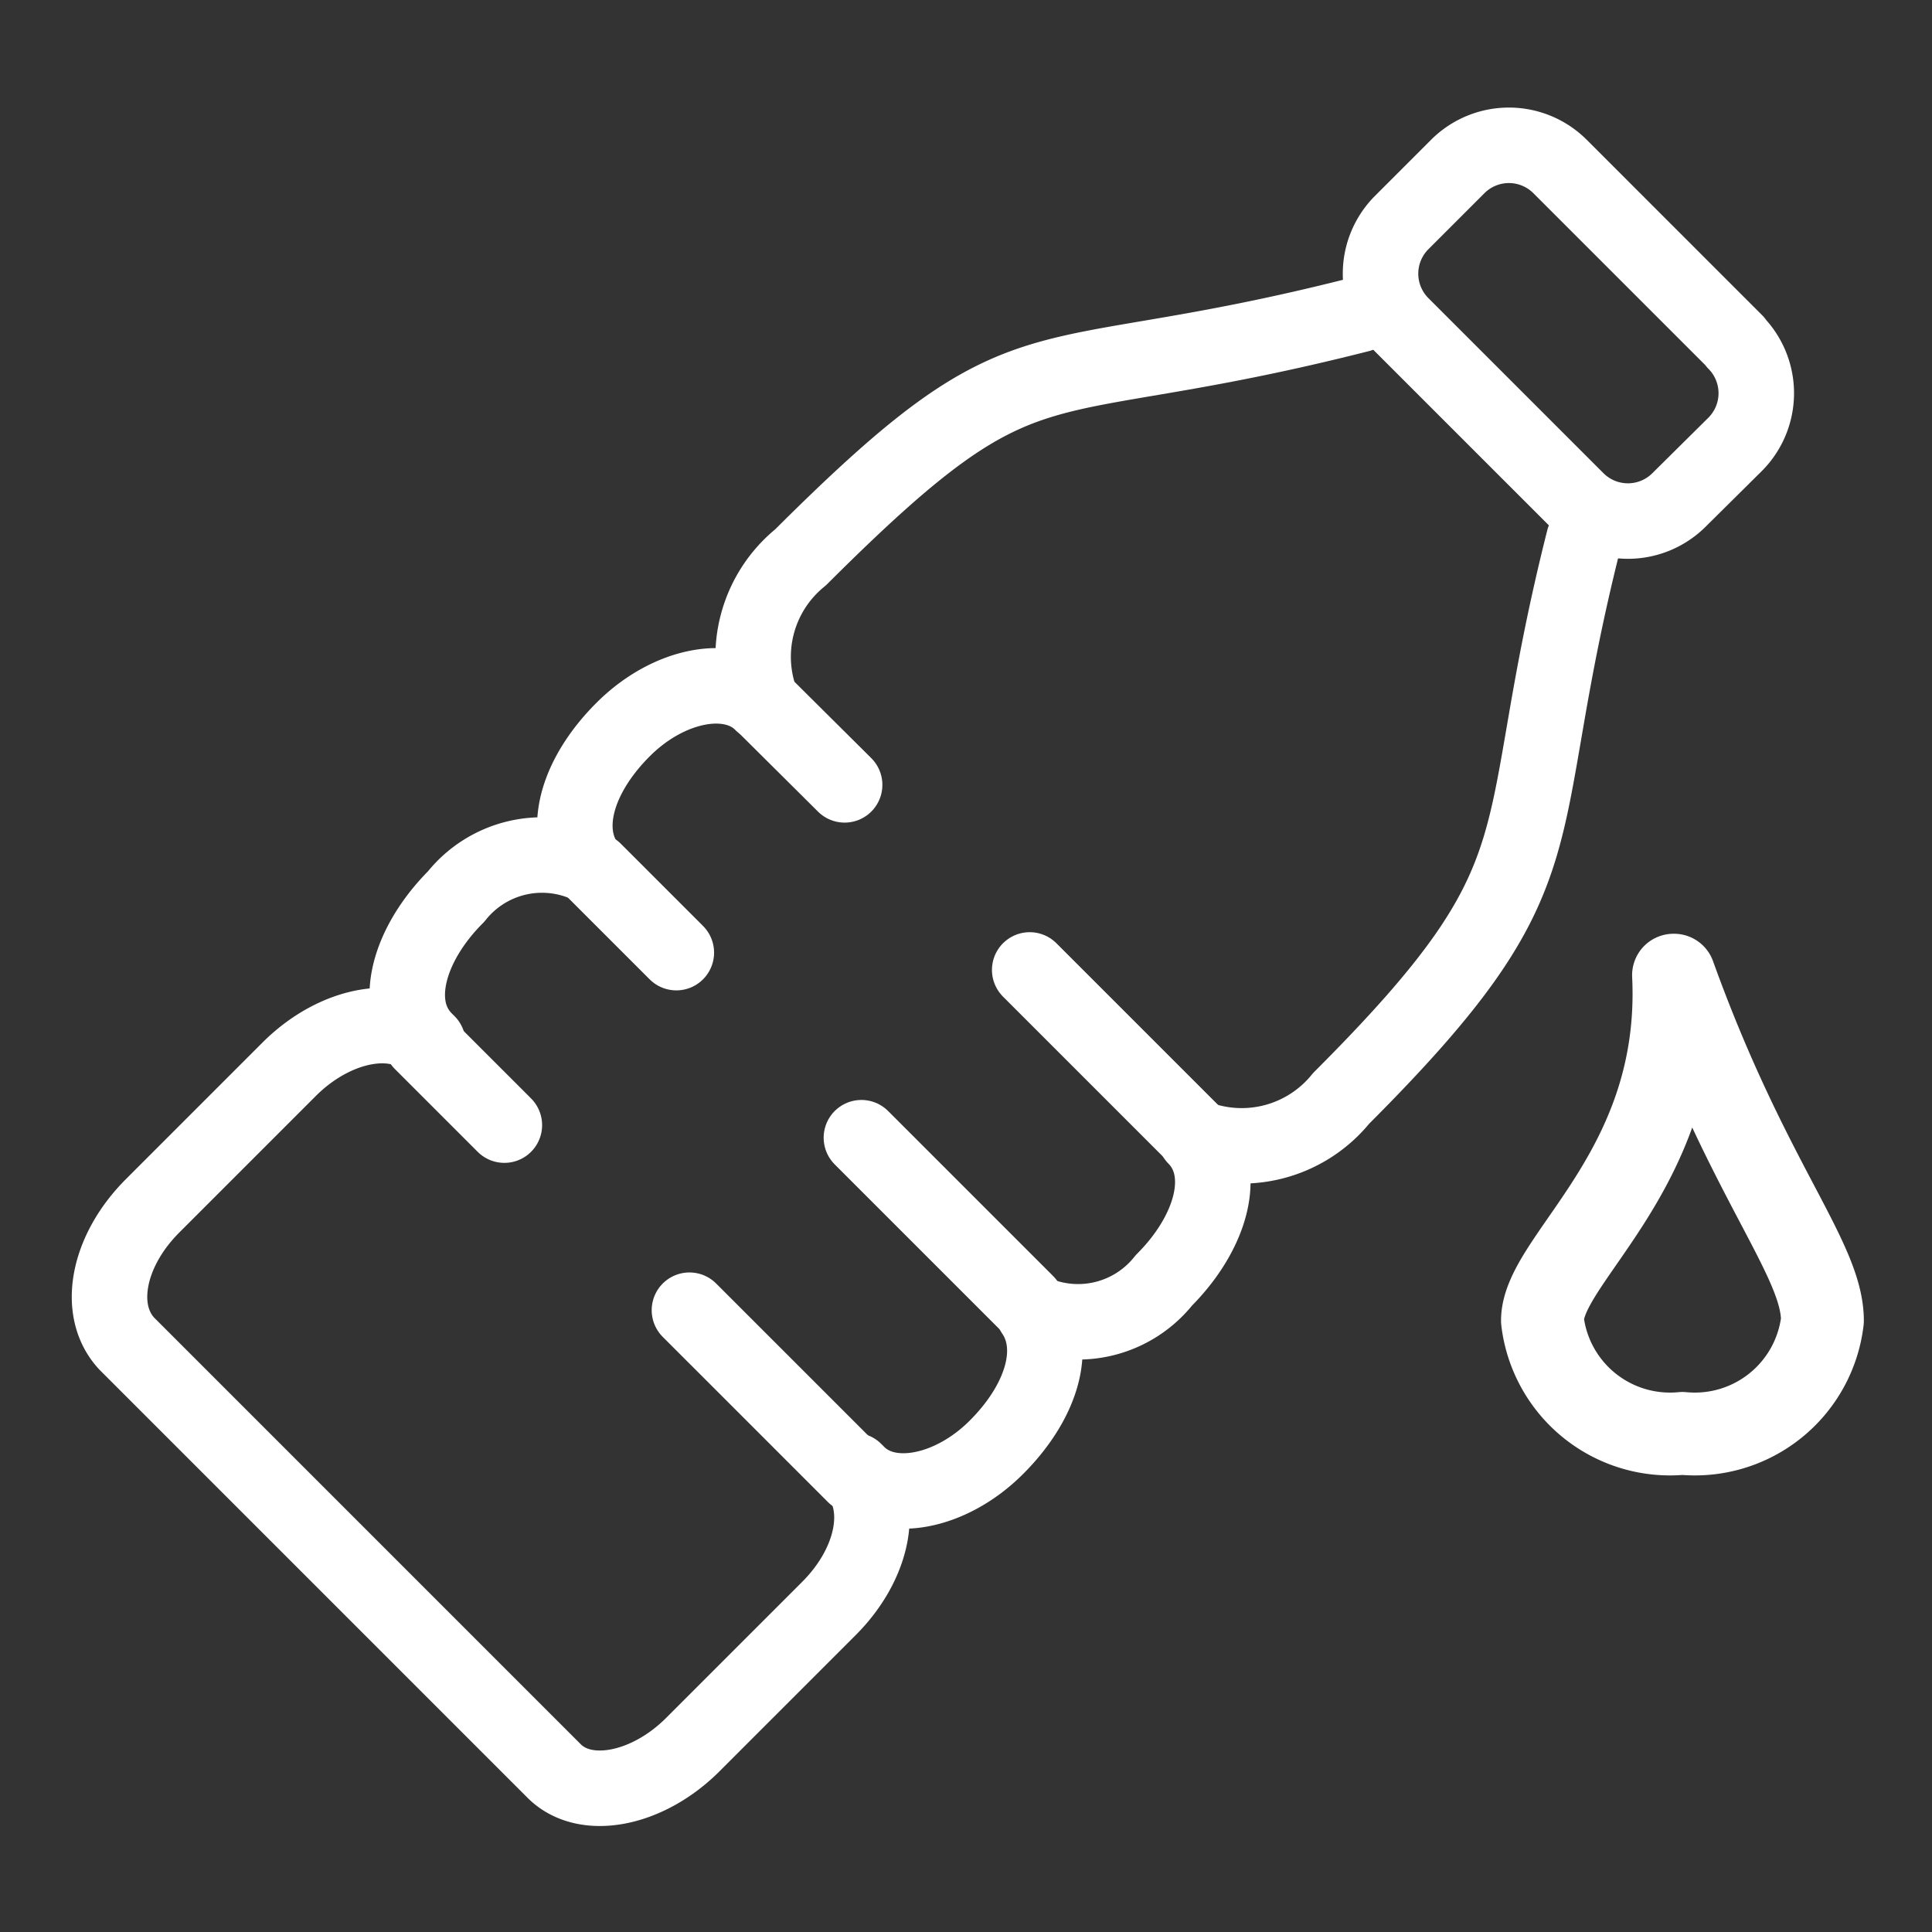
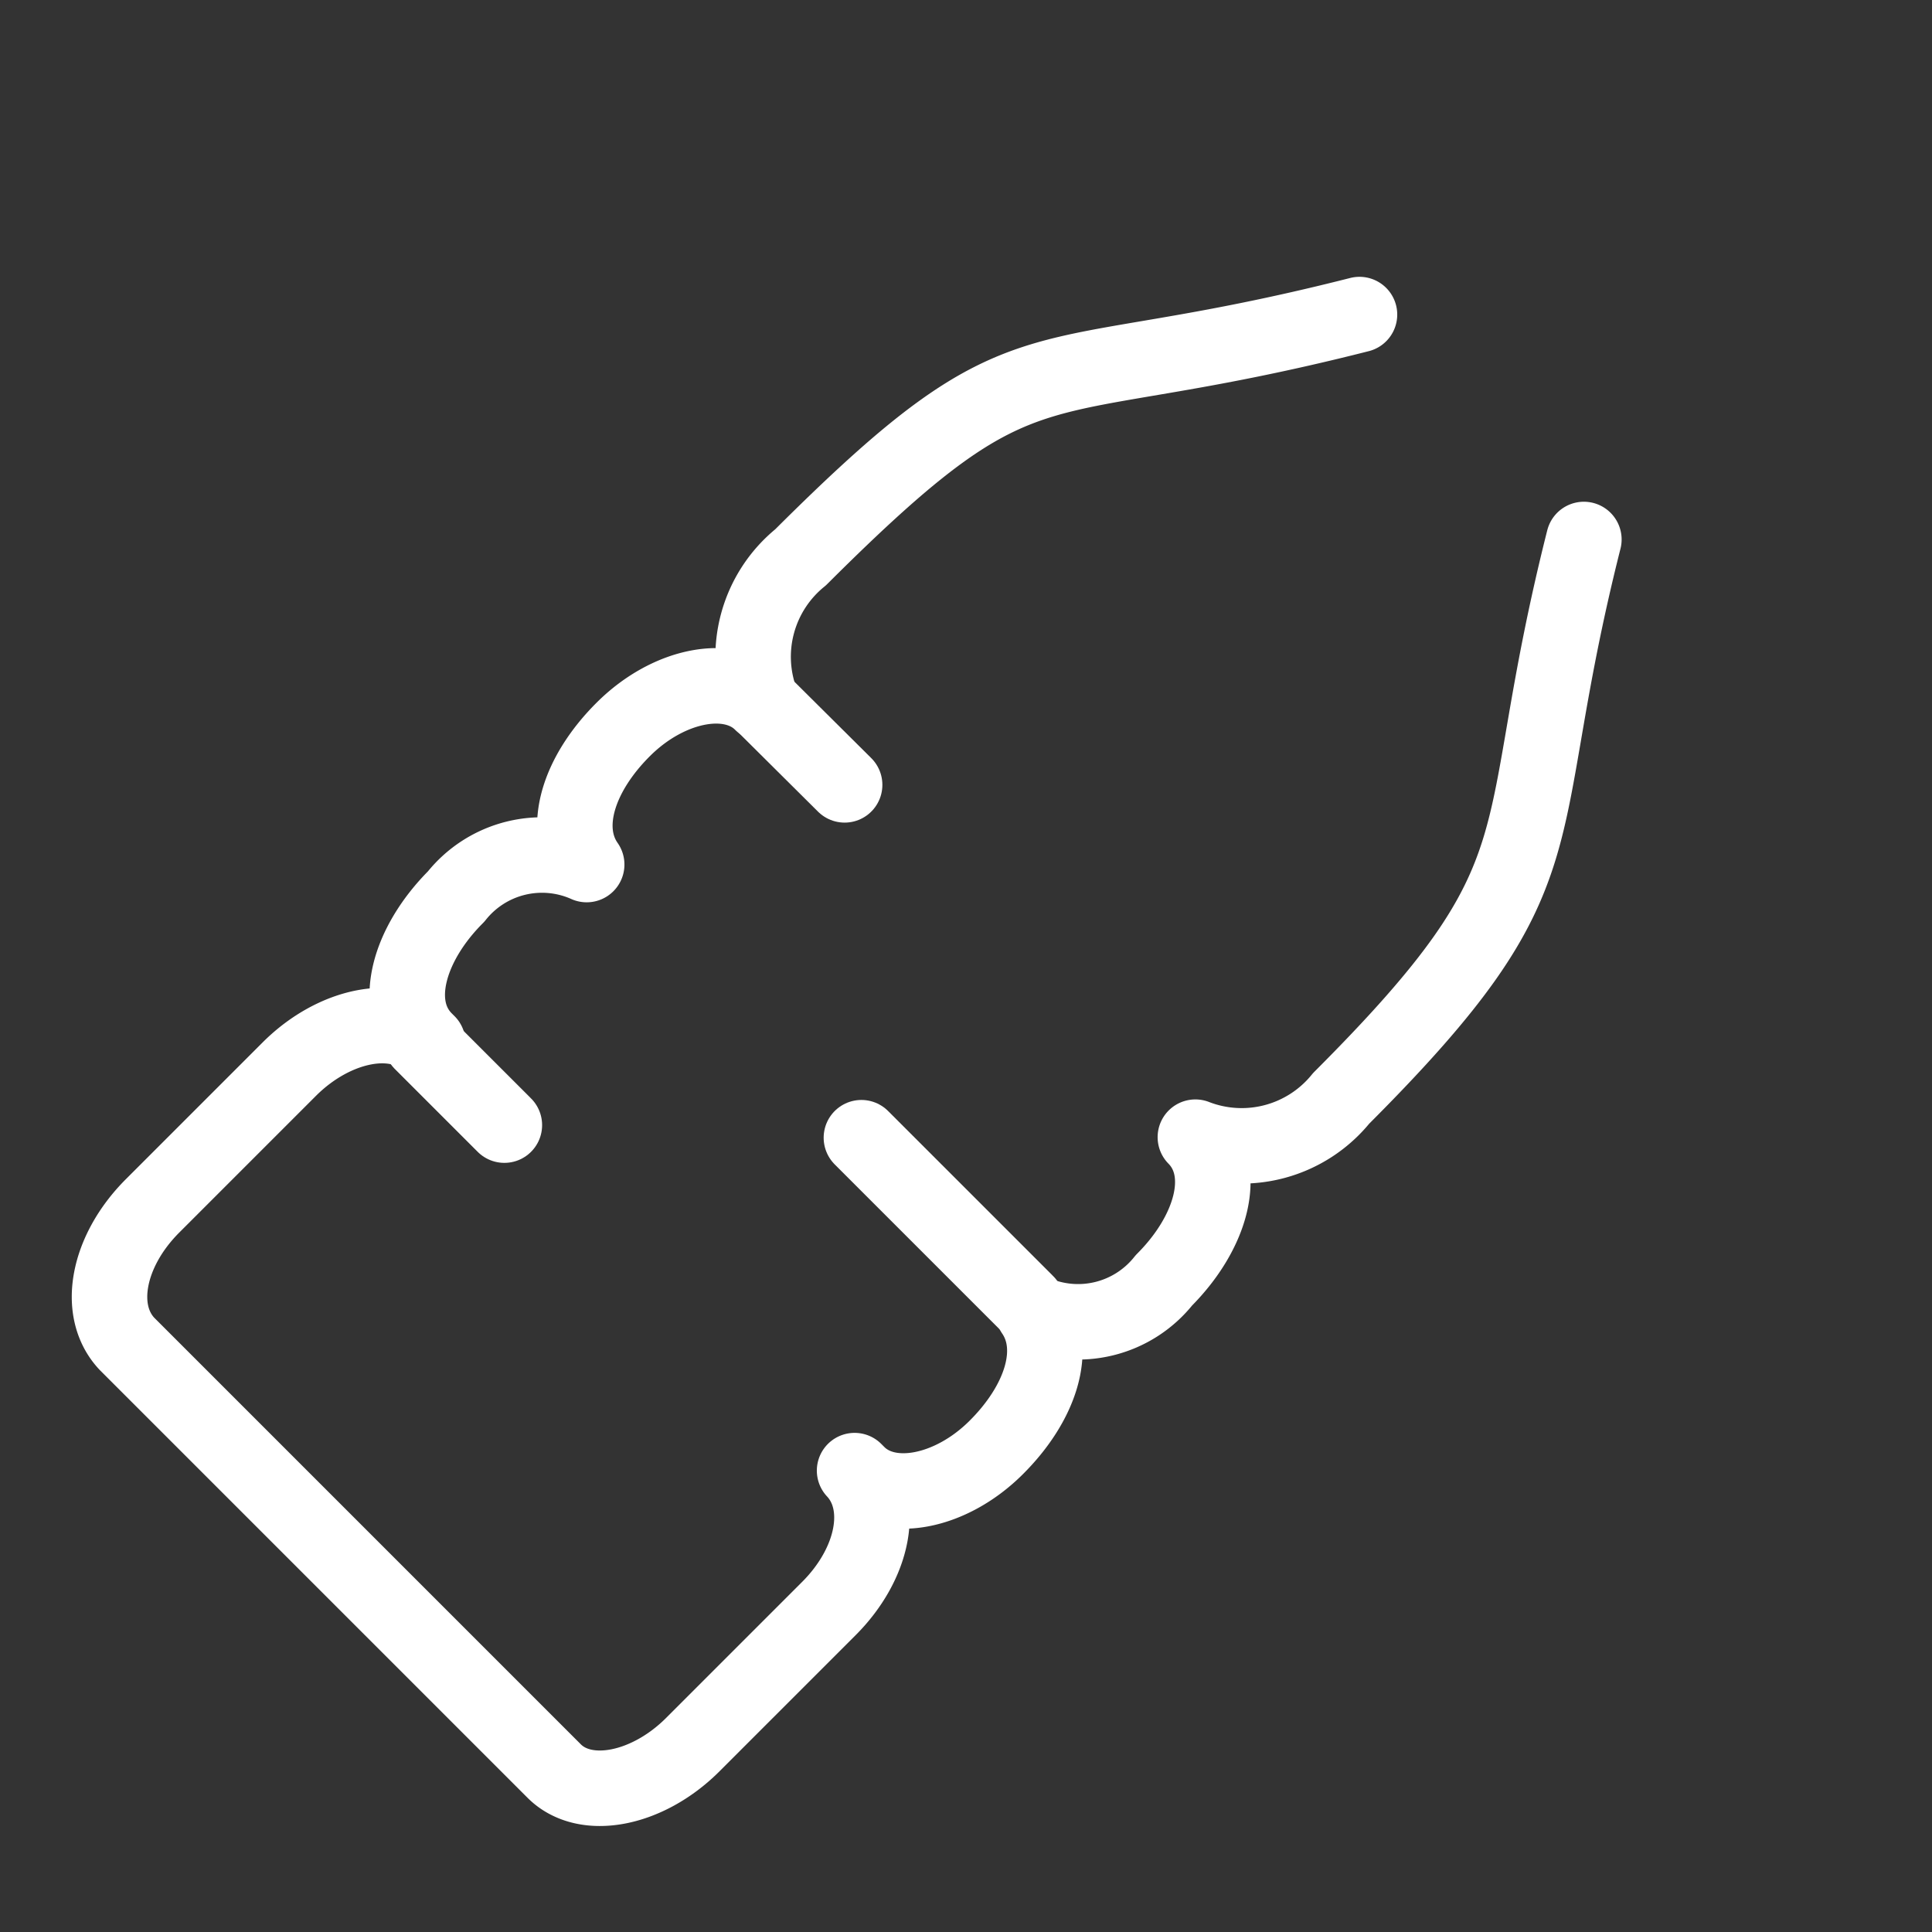
<svg xmlns="http://www.w3.org/2000/svg" id="Layer_1" data-name="Layer 1" viewBox="0 0 36.85 36.85">
  <rect x="0" y="0" width="36.85" height="36.85" fill="#333333" stroke="none" />
  <defs>
    <style>.cls-1,.cls-2{fill:none;stroke:#fff;stroke-linecap:round;stroke-linejoin:round;}.cls-1{stroke-width:1.44px;}.cls-2{stroke-width:1.58px;}</style>
  </defs>
  <title>ICON Vending Machines</title>
-   <path class="cls-1" d="M33.1,6.52,29.75,3.17a1.38,1.38,0,0,0-1.94,0L26.73,4.25a1.38,1.38,0,0,0,0,1.94l3.35,3.35a1.38,1.38,0,0,0,1.94,0L33.1,8.47a1.38,1.38,0,0,0,0-1.94Z" />
-   <path class="cls-1" d="M25.93,6h0c-6.41,1.63-6.2.18-10.66,4.63a2.44,2.44,0,0,0-.74,2.78h0c-.59-.59-1.77-.36-2.63.49s-1.2,1.89-.71,2.59a2.09,2.09,0,0,0-2.49.61c-.91.91-1.24,2.08-.6,2.73l.06.06c-.59-.59-1.77-.36-2.63.49L2.91,23c-.86.86-1.08,2-.49,2.63l8.15,8.15c.59.59,1.77.36,2.63-.49l2.61-2.61c.86-.86,1.08-2,.49-2.63l.06.06c.59.59,1.77.36,2.63-.49s1.2-1.89.72-2.59a2.09,2.09,0,0,0,2.49-.61c.91-.91,1.24-2.08.6-2.73h0a2.44,2.44,0,0,0,2.78-.74c4.39-4.39,3.14-4.76,4.63-10.66h0" />
-   <line class="cls-1" x1="22.79" y1="21.65" x2="19.64" y2="18.5" />
+   <path class="cls-1" d="M25.93,6h0c-6.41,1.63-6.2.18-10.66,4.63a2.44,2.44,0,0,0-.74,2.78h0c-.59-.59-1.77-.36-2.63.49s-1.2,1.89-.71,2.59a2.09,2.09,0,0,0-2.49.61c-.91.91-1.24,2.08-.6,2.73l.06.06c-.59-.59-1.77-.36-2.63.49L2.91,23c-.86.86-1.08,2-.49,2.63l8.15,8.15c.59.59,1.77.36,2.63-.49l2.61-2.61c.86-.86,1.08-2,.49-2.63l.06.06c.59.59,1.77.36,2.63-.49s1.2-1.89.72-2.59a2.09,2.09,0,0,0,2.49-.61c.91-.91,1.24-2.08.6-2.73a2.44,2.44,0,0,0,2.78-.74c4.39-4.39,3.14-4.76,4.63-10.66h0" />
  <line class="cls-1" x1="19.58" y1="24.85" x2="16.43" y2="21.7" />
-   <line class="cls-1" x1="16.3" y1="28.14" x2="13.15" y2="24.99" />
  <line class="cls-1" x1="16.11" y1="14.97" x2="14.53" y2="13.4" />
-   <line class="cls-1" x1="12.9" y1="18.17" x2="11.33" y2="16.6" />
  <line class="cls-1" x1="9.62" y1="21.46" x2="8.04" y2="19.88" />
-   <path class="cls-2" d="M31.93,18.6c1.42,3.94,2.83,5.41,2.83,6.59a2.45,2.45,0,0,1-2.67,2.15,2.45,2.45,0,0,1-2.67-2.15c0-1.19,2.68-2.88,2.5-6.59Z" />
</svg>